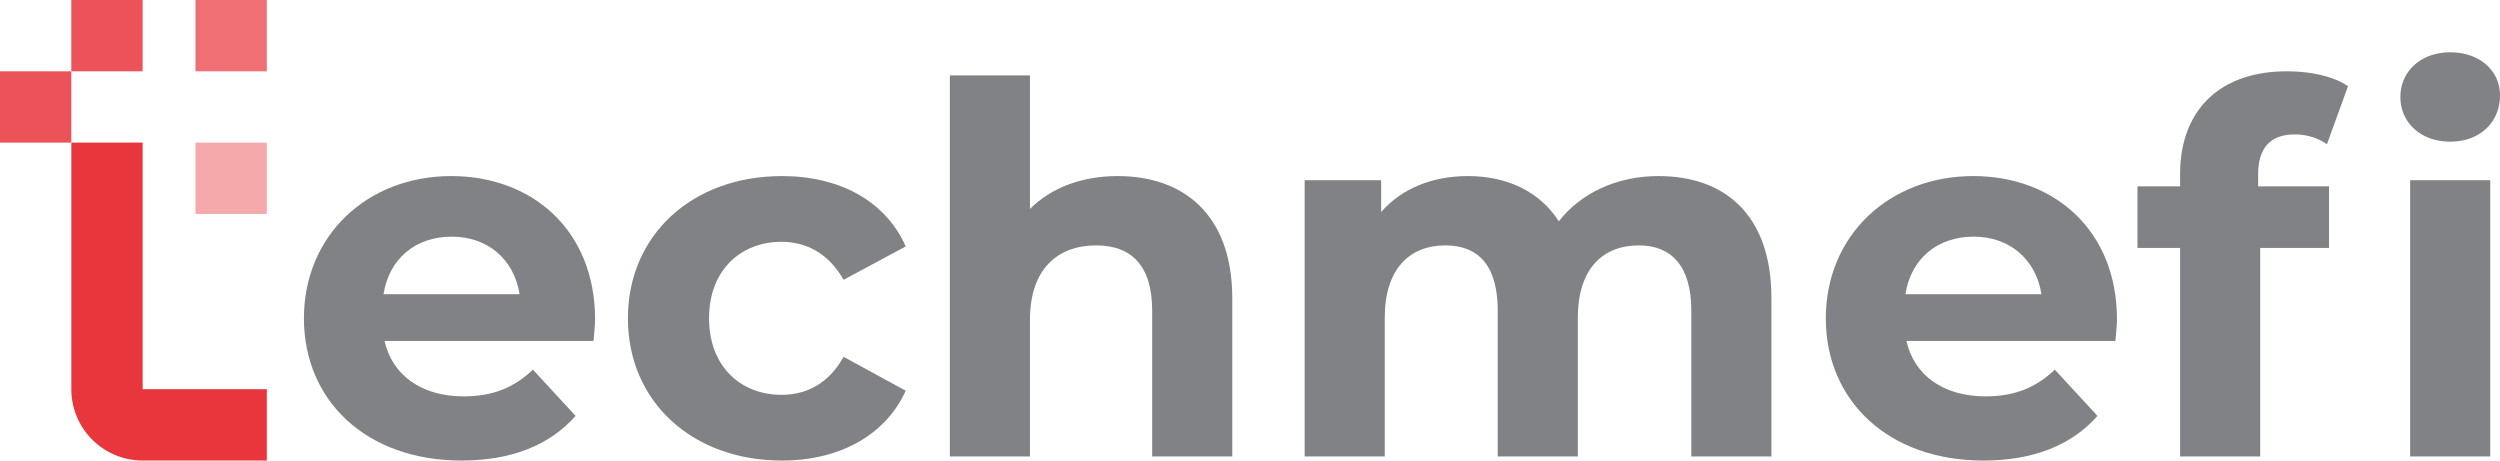
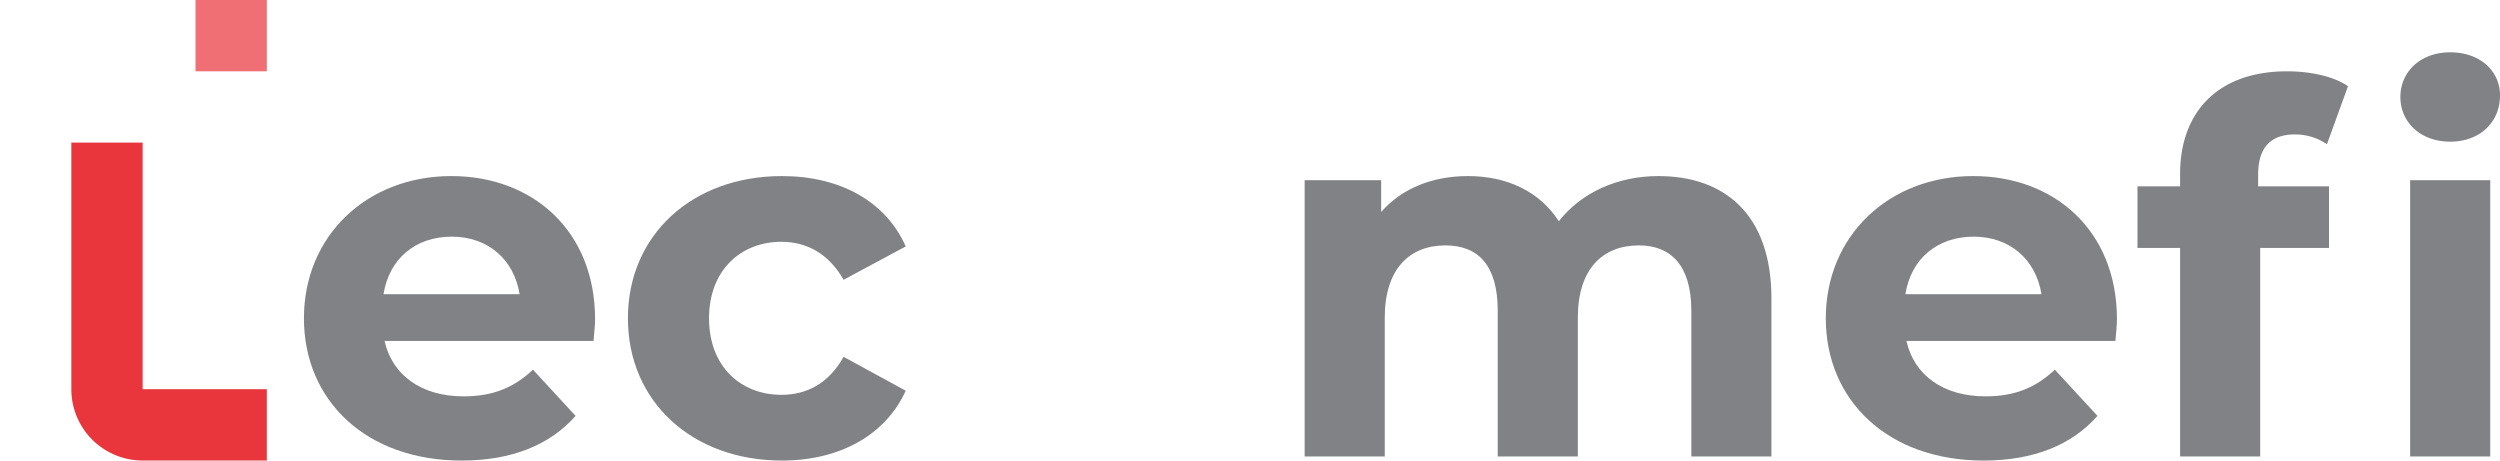
<svg xmlns="http://www.w3.org/2000/svg" viewBox="0 0 1000 184.22">
  <defs>
    <style>.cls-1{fill:#808285;}.cls-2{fill:#eb5358;}.cls-3{fill:#f5a9ab;}.cls-4{fill:#ef6f74;}.cls-5{fill:#e8363c;}</style>
  </defs>
  <g id="Layer_2" data-name="Layer 2">
    <g id="Layer_1-2" data-name="Layer 1">
      <path class="cls-1" d="M237.415,136.362H153.819c3.081,13.761,14.786,22.182,31.631,22.182,11.708,0,20.129-3.493,27.729-10.68l17.048,18.486c-10.271,11.708-25.676,17.87-45.599,17.87-38.206,0-63.06-24.032-63.06-56.898,0-33.069,25.266-56.895,58.951-56.895,32.453,0,57.513,21.773,57.513,57.307C238.033,130.198,237.621,133.691,237.415,136.362Zm-84.008-18.692H207.839c-2.259-13.967-12.736-23.007-27.113-23.007C166.143,94.663,155.666,103.497,153.407,117.67Z" />
      <path class="cls-1" d="M251.165,127.323c0-33.275,25.676-56.895,61.622-56.895,23.21,0,41.49,10.065,49.502,28.138l-24.854,13.352c-5.959-10.474-14.789-15.199-24.854-15.199-16.227,0-28.963,11.296-28.963,30.604s12.736,30.606,28.963,30.606c10.065,0,18.895-4.521,24.854-15.202l24.854,13.558c-8.012,17.664-26.291,27.935-49.502,27.935C276.841,184.22,251.165,160.598,251.165,127.323Z" />
-       <path class="cls-1" d="M492.913,119.314v63.263H460.869V124.242c0-17.87-8.215-26.085-22.389-26.085-15.405,0-26.497,9.449-26.497,29.782v54.639h-32.041V30.169h32.041V83.573c8.627-8.627,20.951-13.146,35.125-13.146C473.193,70.428,492.913,85.627,492.913,119.314Z" />
      <path class="cls-1" d="M708.567,119.314v63.263h-32.041V124.242c0-17.87-8.012-26.085-20.951-26.085-14.377,0-24.442,9.243-24.442,28.96v55.46H599.089V124.242c0-17.87-7.599-26.085-20.951-26.085-14.174,0-24.238,9.243-24.238,28.96v55.46h-32.041V72.071H552.462V84.805c8.218-9.449,20.542-14.377,34.712-14.377,15.405,0,28.551,5.956,36.356,18.074,8.833-11.296,23.21-18.074,39.849-18.074C689.671,70.428,708.567,85.627,708.567,119.314Z" />
      <path class="cls-1" d="M846.169,136.362H762.57c3.081,13.761,14.789,22.182,31.631,22.182,11.708,0,20.129-3.493,27.729-10.68l17.048,18.486c-10.271,11.708-25.676,17.87-45.599,17.87-38.206,0-63.06-24.032-63.06-56.898,0-33.069,25.266-56.895,58.951-56.895,32.453,0,57.513,21.773,57.513,57.307C846.784,130.198,846.372,133.691,846.169,136.362Zm-84.011-18.692h54.432c-2.259-13.967-12.736-23.007-27.113-23.007C774.894,94.663,764.417,103.497,762.158,117.67Z" />
      <path class="cls-1" d="M903.256,69.812v4.722H931.603V99.184h-27.525v83.392h-32.041V99.184H854.988V74.534h17.048V69.606c0-24.854,15.199-41.081,42.724-41.081,9.037,0,18.486,1.85,24.442,5.956l-8.421,23.21a22.437,22.437,0,0,0-12.94-3.903C908.393,53.789,903.256,58.926,903.256,69.812ZM960.154,38.796c0-10.065,8.012-17.87,19.923-17.87C991.991,20.926,1000,28.319,1000,38.178c0,10.683-8.009,18.489-19.923,18.489C968.165,56.666,960.154,48.861,960.154,38.796Zm3.903,33.275h32.041V182.577h-32.041Z" />
-       <rect class="cls-2" y="28.525" width="28.525" height="28.525" />
-       <rect class="cls-3" x="78.197" y="57.051" width="28.525" height="28.525" />
-       <rect class="cls-2" x="28.525" width="28.525" height="28.525" />
      <rect class="cls-4" x="78.197" width="28.525" height="28.525" />
      <path class="cls-5" d="M106.723,155.684v28.525H57.063a28.525,28.525,0,0,1-28.525-28.525V57.043H57.063v98.641Z" />
    </g>
  </g>
</svg>